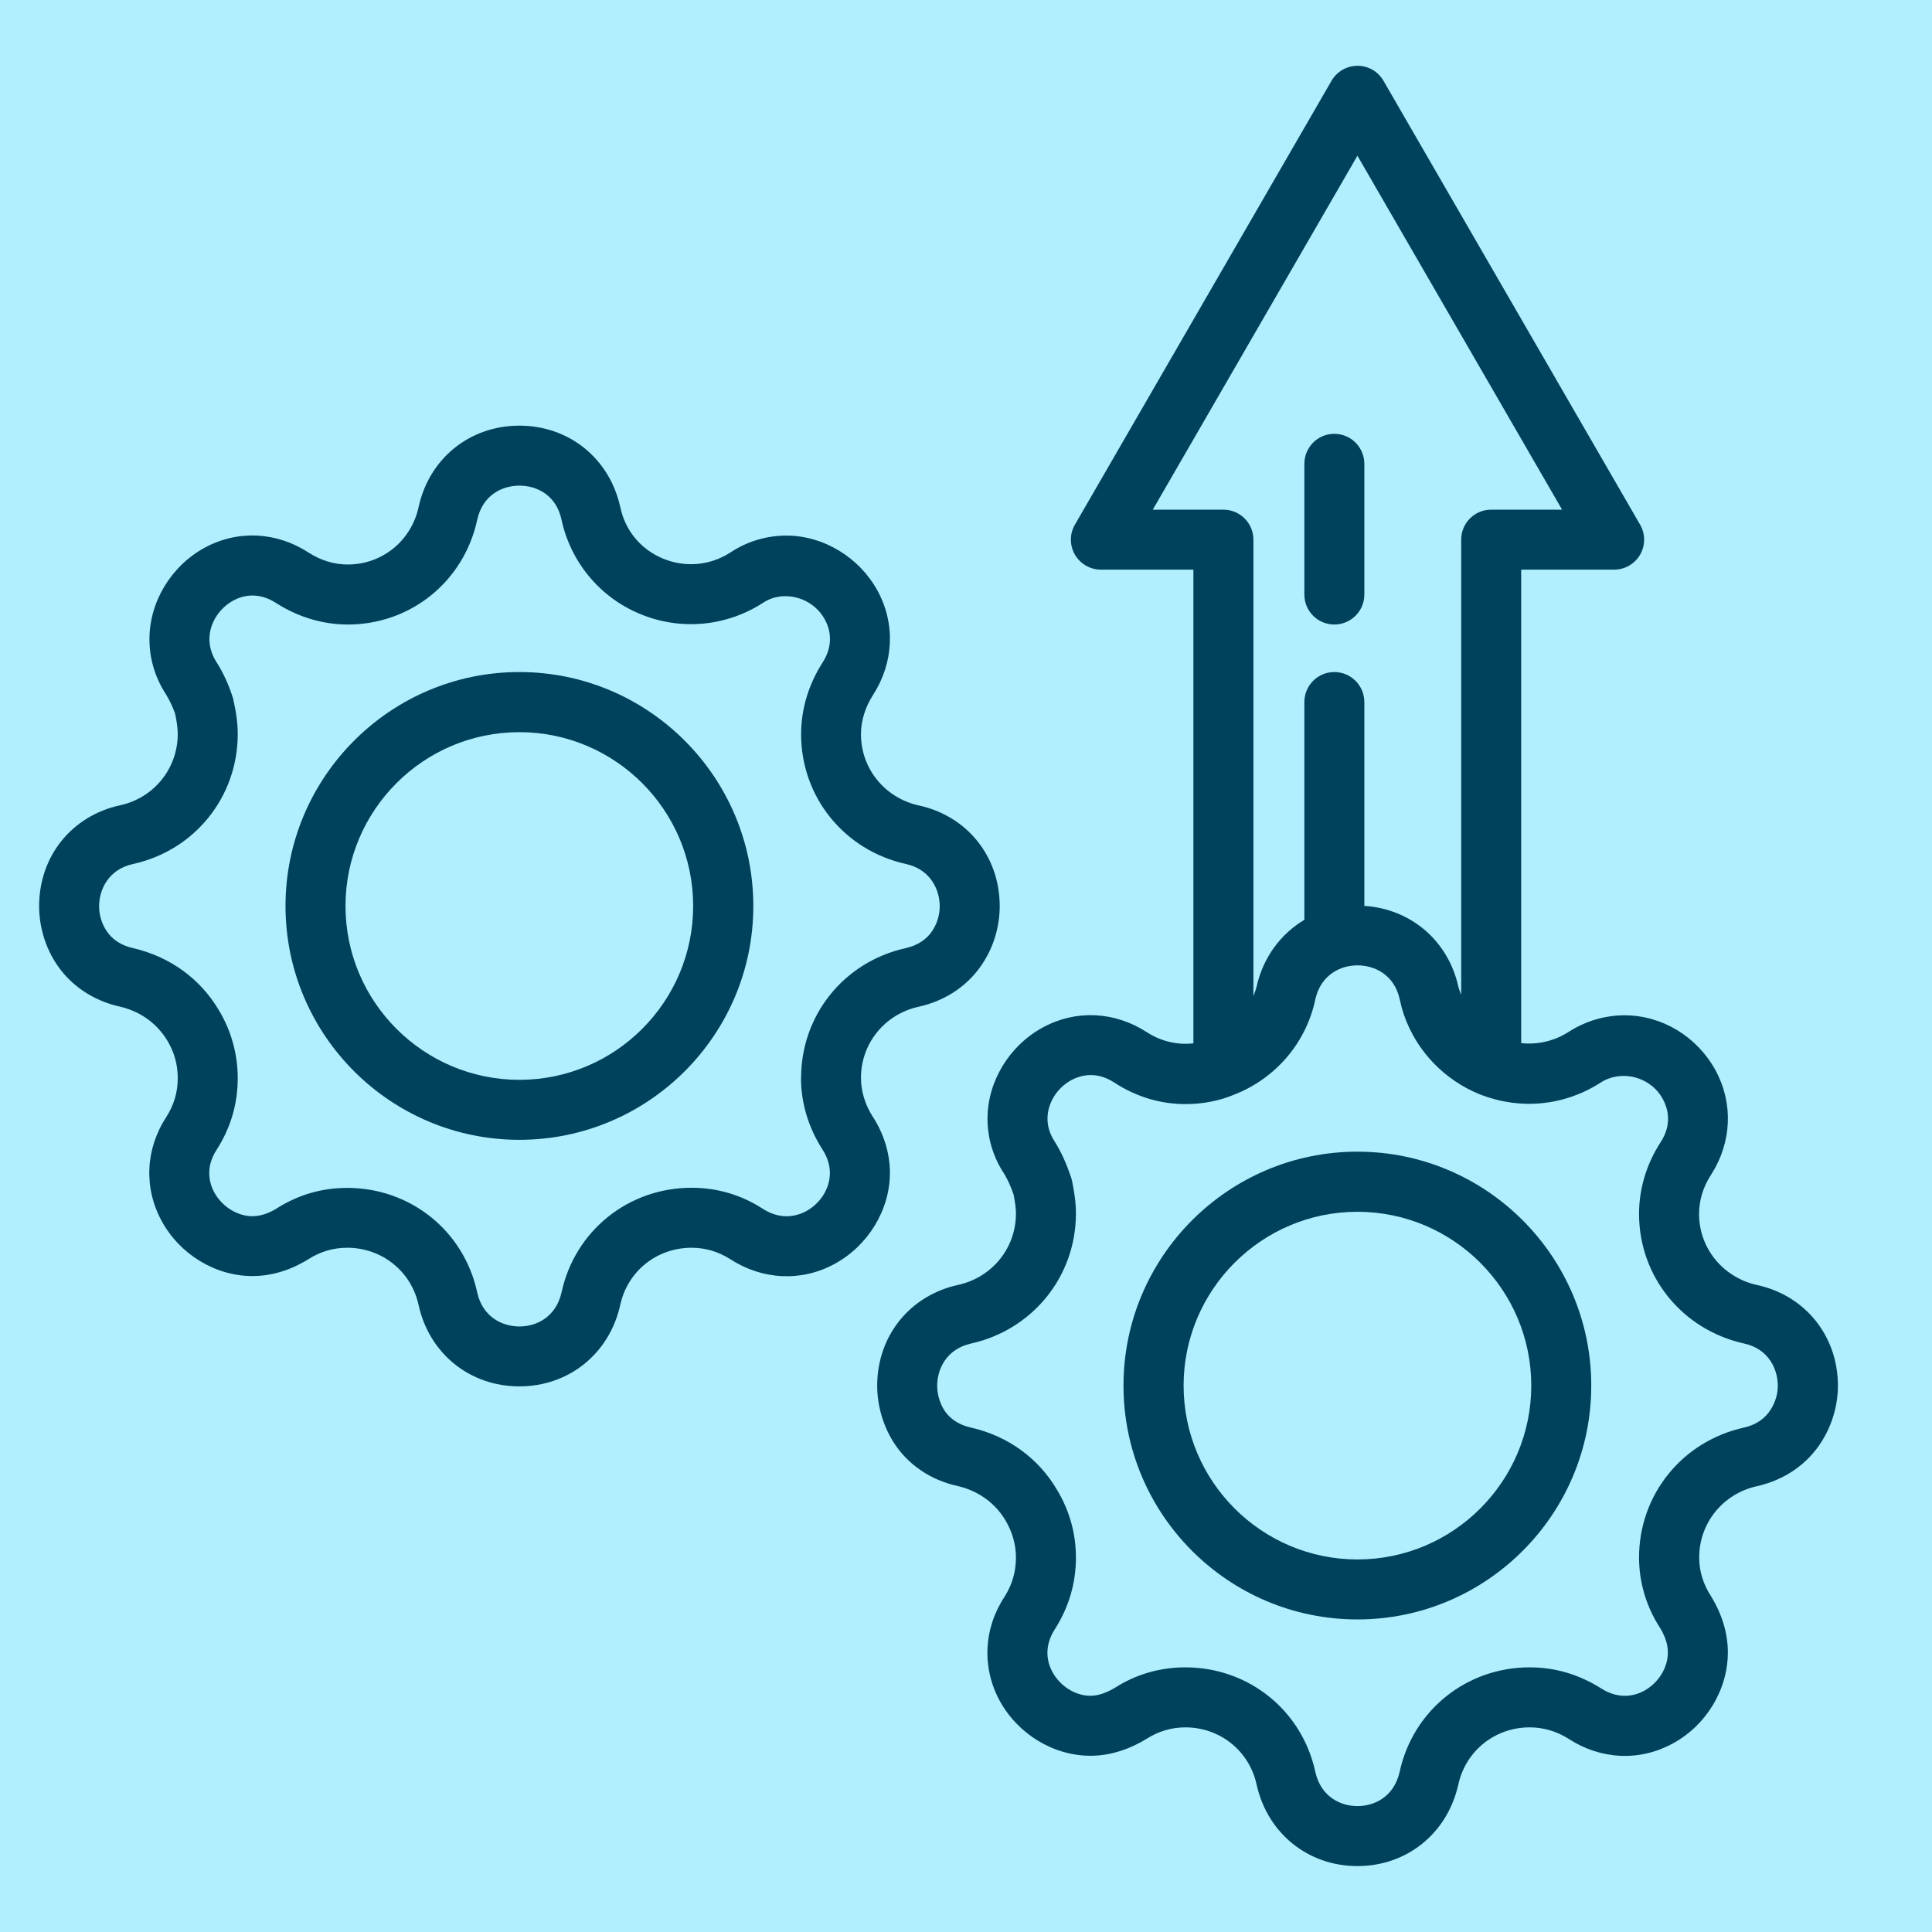
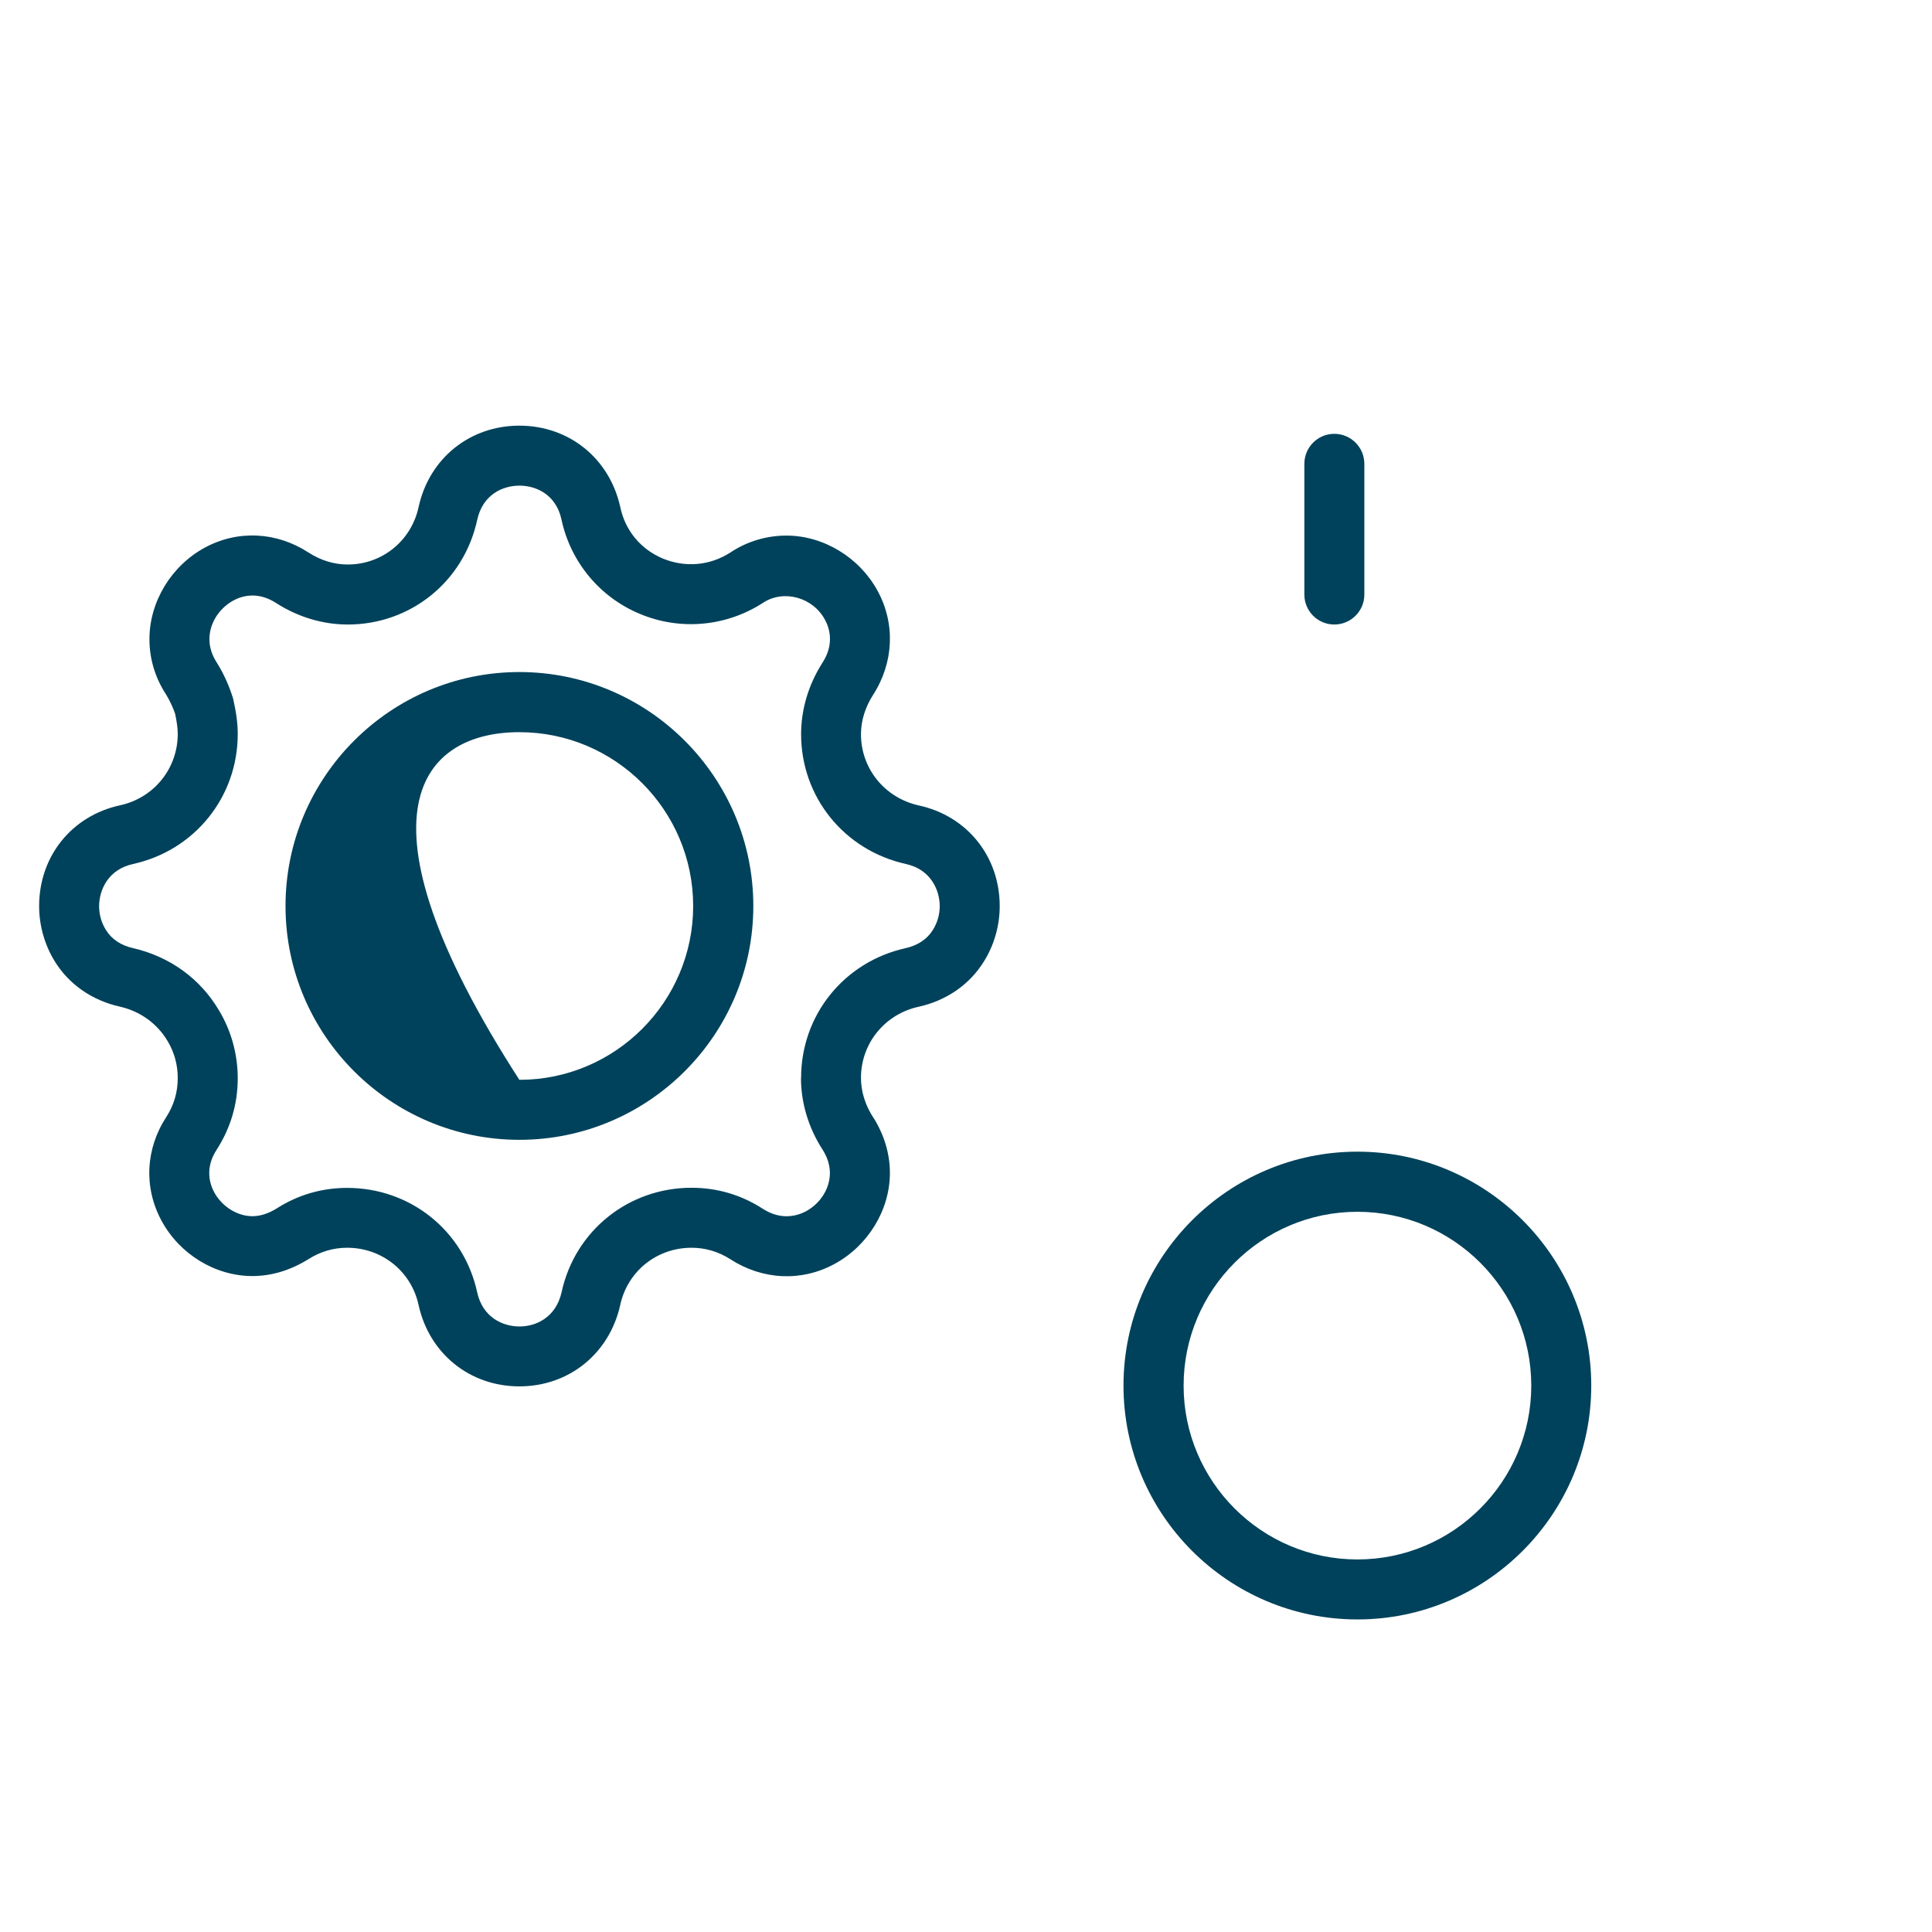
<svg xmlns="http://www.w3.org/2000/svg" width="80" zoomAndPan="magnify" viewBox="0 0 60 60" height="80" preserveAspectRatio="xMidYMid meet">
  <defs>
    <clipPath id="dcdefa98b2">
      <path d="M 1.145 13 L 32 13 L 32 44 L 1.145 44 Z M 1.145 13 " clip-rule="nonzero" />
    </clipPath>
    <clipPath id="522e4c1f2f">
-       <path d="M 27 2.043 L 57.395 2.043 L 57.395 58 L 27 58 Z M 27 2.043 " clip-rule="nonzero" />
-     </clipPath>
+       </clipPath>
  </defs>
-   <rect x="-6" width="72" fill="#ffffff" y="-6" height="72" fill-opacity="1" />
-   <rect x="-6" width="72" fill="#b1efff" y="-6" height="72" fill-opacity="1" />
-   <path fill="#00425b" d="M 16.129 20.871 C 12.125 20.871 8.867 24.133 8.867 28.137 C 8.867 32.141 12.125 35.398 16.129 35.398 C 20.137 35.398 23.395 32.141 23.395 28.137 C 23.395 24.133 20.137 20.871 16.129 20.871 Z M 16.129 33.535 C 13.152 33.535 10.73 31.113 10.73 28.137 C 10.73 25.16 13.152 22.738 16.129 22.738 C 19.105 22.738 21.527 25.16 21.527 28.137 C 21.527 31.113 19.105 33.535 16.129 33.535 Z M 16.129 33.535 " fill-opacity="1" fill-rule="nonzero" />
+   <path fill="#00425b" d="M 16.129 20.871 C 12.125 20.871 8.867 24.133 8.867 28.137 C 8.867 32.141 12.125 35.398 16.129 35.398 C 20.137 35.398 23.395 32.141 23.395 28.137 C 23.395 24.133 20.137 20.871 16.129 20.871 Z M 16.129 33.535 C 10.73 25.16 13.152 22.738 16.129 22.738 C 19.105 22.738 21.527 25.16 21.527 28.137 C 21.527 31.113 19.105 33.535 16.129 33.535 Z M 16.129 33.535 " fill-opacity="1" fill-rule="nonzero" />
  <g clip-path="url(#dcdefa98b2)">
    <path fill="#00425b" d="M 27.113 34.695 C 26.867 34.312 26.738 33.891 26.738 33.473 C 26.738 32.406 27.477 31.496 28.527 31.266 C 29.395 31.074 30.113 30.574 30.551 29.867 C 30.871 29.363 31.047 28.75 31.047 28.141 C 31.047 26.594 30.031 25.336 28.527 25.012 C 27.477 24.777 26.738 23.871 26.738 22.801 C 26.738 22.383 26.871 21.961 27.113 21.582 C 27.758 20.582 27.812 19.371 27.254 18.348 C 26.688 17.309 25.574 16.633 24.422 16.633 C 23.801 16.633 23.195 16.816 22.68 17.16 C 22.047 17.566 21.285 17.633 20.59 17.348 C 19.898 17.059 19.414 16.477 19.262 15.742 C 18.926 14.23 17.668 13.219 16.129 13.219 C 14.594 13.219 13.332 14.23 13 15.746 C 12.773 16.797 11.867 17.531 10.801 17.531 C 10.375 17.531 9.965 17.406 9.582 17.16 C 8.586 16.512 7.383 16.453 6.359 17.008 C 5.316 17.574 4.641 18.691 4.641 19.848 C 4.641 20.461 4.816 21.043 5.156 21.566 C 5.281 21.77 5.379 21.992 5.438 22.164 C 5.492 22.414 5.52 22.621 5.52 22.793 C 5.52 23.863 4.785 24.777 3.734 25.008 C 2.227 25.332 1.215 26.594 1.215 28.141 C 1.215 28.746 1.391 29.359 1.703 29.859 C 2.145 30.574 2.863 31.07 3.723 31.262 C 4.355 31.406 4.879 31.785 5.203 32.328 C 5.414 32.68 5.52 33.066 5.52 33.48 C 5.52 33.922 5.402 34.316 5.168 34.684 C 4.516 35.68 4.461 36.883 5.016 37.91 C 5.578 38.953 6.688 39.629 7.836 39.629 C 8.426 39.629 9.008 39.457 9.578 39.105 C 9.945 38.871 10.352 38.75 10.781 38.75 C 11.859 38.75 12.773 39.48 13 40.531 C 13.332 42.039 14.59 43.055 16.129 43.055 C 17.668 43.055 18.926 42.039 19.262 40.527 C 19.488 39.48 20.398 38.75 21.477 38.75 C 21.906 38.75 22.312 38.871 22.68 39.105 C 23.68 39.754 24.898 39.812 25.922 39.25 C 26.961 38.684 27.637 37.574 27.637 36.426 C 27.637 35.828 27.457 35.23 27.113 34.691 Z M 24.875 33.473 C 24.875 34.246 25.105 35.02 25.543 35.699 C 25.695 35.934 25.773 36.188 25.773 36.43 C 25.773 36.906 25.484 37.371 25.031 37.617 C 24.781 37.75 24.277 37.918 23.688 37.539 C 23.016 37.105 22.27 36.887 21.477 36.887 C 19.516 36.887 17.855 38.223 17.441 40.129 C 17.266 40.914 16.648 41.195 16.133 41.195 C 15.613 41.195 14.992 40.914 14.82 40.137 C 14.406 38.223 12.746 36.891 10.781 36.891 C 9.992 36.891 9.25 37.109 8.59 37.531 C 8.328 37.691 8.082 37.77 7.836 37.77 C 7.371 37.77 6.895 37.473 6.652 37.027 C 6.52 36.781 6.352 36.281 6.73 35.703 C 7.164 35.027 7.383 34.281 7.383 33.484 C 7.383 32.738 7.18 32.008 6.801 31.379 C 6.223 30.398 5.281 29.711 4.133 29.445 C 3.758 29.363 3.465 29.168 3.289 28.879 C 3.152 28.664 3.078 28.402 3.078 28.145 C 3.078 27.645 3.355 27 4.133 26.832 C 6.047 26.41 7.383 24.75 7.383 22.797 C 7.383 22.488 7.344 22.152 7.238 21.688 C 7.109 21.281 6.949 20.922 6.73 20.574 C 6.578 20.336 6.504 20.098 6.504 19.848 C 6.504 19.363 6.797 18.895 7.25 18.648 C 7.492 18.516 7.988 18.348 8.574 18.727 C 9.254 19.164 10.027 19.395 10.801 19.395 C 12.754 19.395 14.406 18.059 14.82 16.145 C 14.992 15.359 15.609 15.082 16.133 15.082 C 16.652 15.082 17.27 15.359 17.438 16.137 C 17.719 17.453 18.629 18.551 19.875 19.066 C 21.129 19.59 22.555 19.461 23.699 18.719 C 24.336 18.301 25.242 18.547 25.617 19.242 C 25.754 19.488 25.922 19.992 25.547 20.574 C 25.109 21.258 24.879 22.027 24.879 22.801 C 24.879 24.75 26.215 26.406 28.133 26.832 C 28.906 27 29.184 27.645 29.184 28.141 C 29.184 28.402 29.109 28.664 28.969 28.883 C 28.793 29.168 28.504 29.359 28.129 29.445 C 26.215 29.867 24.879 31.523 24.879 33.473 Z M 24.875 33.473 " fill-opacity="1" fill-rule="nonzero" />
  </g>
  <path fill="#00425b" d="M 42.156 35.766 C 38.148 35.766 34.891 39.027 34.891 43.031 C 34.891 47.035 38.148 50.293 42.156 50.293 C 46.16 50.293 49.418 47.035 49.418 43.031 C 49.418 39.027 46.16 35.766 42.156 35.766 Z M 42.156 48.43 C 39.18 48.43 36.758 46.008 36.758 43.031 C 36.758 40.055 39.18 37.633 42.156 37.633 C 45.133 37.633 47.555 40.055 47.555 43.031 C 47.555 46.008 45.133 48.43 42.156 48.43 Z M 42.156 48.43 " fill-opacity="1" fill-rule="nonzero" />
  <g clip-path="url(#522e4c1f2f)">
-     <path fill="#00425b" d="M 54.559 39.906 C 53.504 39.668 52.766 38.762 52.766 37.699 C 52.766 37.273 52.895 36.852 53.145 36.473 C 53.785 35.469 53.832 34.262 53.277 33.238 C 52.699 32.188 51.617 31.531 50.449 31.531 C 49.84 31.531 49.234 31.711 48.707 32.051 C 48.262 32.336 47.746 32.449 47.242 32.395 L 47.242 17.691 L 50.129 17.691 C 50.461 17.691 50.77 17.512 50.934 17.227 C 51.102 16.938 51.102 16.582 50.934 16.293 L 42.965 2.508 C 42.797 2.219 42.492 2.043 42.16 2.043 C 41.828 2.043 41.52 2.219 41.352 2.508 L 33.383 16.293 C 33.215 16.582 33.215 16.938 33.383 17.227 C 33.551 17.512 33.855 17.691 34.191 17.691 L 37.062 17.691 L 37.062 32.402 C 36.578 32.457 36.062 32.348 35.609 32.051 C 34.609 31.406 33.402 31.352 32.383 31.91 C 31.34 32.477 30.668 33.59 30.668 34.742 C 30.668 35.352 30.844 35.938 31.188 36.457 C 31.297 36.637 31.391 36.844 31.48 37.105 C 31.527 37.348 31.551 37.527 31.551 37.691 C 31.551 38.758 30.812 39.668 29.762 39.902 C 28.254 40.23 27.242 41.488 27.242 43.035 C 27.242 43.625 27.41 44.234 27.727 44.754 C 28.168 45.469 28.887 45.965 29.75 46.152 C 30.383 46.301 30.906 46.676 31.227 47.219 C 31.441 47.582 31.551 47.969 31.551 48.371 C 31.551 48.812 31.434 49.211 31.203 49.578 C 30.547 50.57 30.488 51.777 31.039 52.805 C 31.605 53.852 32.715 54.527 33.867 54.527 C 34.441 54.527 35.023 54.355 35.602 54.004 C 35.977 53.766 36.383 53.645 36.812 53.645 C 37.887 53.645 38.801 54.375 39.027 55.43 C 39.367 56.941 40.625 57.953 42.156 57.953 C 43.691 57.953 44.949 56.938 45.289 55.422 C 45.516 54.375 46.43 53.645 47.504 53.645 C 47.934 53.645 48.34 53.766 48.707 53.996 C 49.711 54.652 50.922 54.707 51.945 54.148 C 52.988 53.586 53.66 52.473 53.66 51.316 C 53.66 50.738 53.488 50.145 53.141 49.578 C 52.895 49.203 52.77 48.793 52.77 48.371 C 52.77 47.301 53.504 46.391 54.559 46.156 C 55.418 45.965 56.137 45.469 56.574 44.766 C 56.898 44.254 57.078 43.641 57.078 43.035 C 57.078 41.488 56.062 40.23 54.562 39.906 Z M 35.801 15.828 L 42.156 4.836 L 48.512 15.828 L 46.309 15.828 C 45.793 15.828 45.379 16.246 45.379 16.758 L 45.379 30.895 C 45.348 30.809 45.309 30.723 45.289 30.633 C 44.965 29.199 43.805 28.227 42.371 28.133 L 42.371 21.805 C 42.371 21.289 41.953 20.871 41.438 20.871 C 40.922 20.871 40.508 21.289 40.508 21.805 L 40.508 28.566 C 39.773 29.004 39.23 29.727 39.023 30.645 C 39 30.746 38.961 30.836 38.926 30.934 L 38.926 16.758 C 38.926 16.246 38.508 15.828 37.992 15.828 Z M 54.992 43.773 C 54.816 44.059 54.527 44.254 54.156 44.336 C 52.238 44.762 50.902 46.422 50.902 48.371 C 50.902 49.152 51.137 49.922 51.566 50.574 C 51.715 50.824 51.797 51.078 51.797 51.316 C 51.797 51.797 51.504 52.266 51.055 52.512 C 50.809 52.645 50.305 52.812 49.711 52.426 C 49.031 52 48.293 51.781 47.504 51.781 C 45.543 51.781 43.883 53.117 43.469 55.02 C 43.293 55.809 42.676 56.09 42.156 56.09 C 41.641 56.09 41.023 55.809 40.848 55.027 C 40.434 53.113 38.773 51.781 36.812 51.781 C 36.027 51.781 35.281 51.996 34.621 52.418 C 34.352 52.578 34.098 52.664 33.863 52.664 C 33.395 52.664 32.918 52.363 32.68 51.918 C 32.547 51.672 32.383 51.172 32.766 50.586 C 33.195 49.91 33.414 49.164 33.414 48.371 C 33.414 47.625 33.215 46.914 32.828 46.27 C 32.25 45.285 31.305 44.598 30.16 44.336 C 29.68 44.23 29.434 43.973 29.316 43.781 C 29.18 43.555 29.105 43.289 29.105 43.035 C 29.105 42.535 29.379 41.895 30.164 41.723 C 32.078 41.293 33.414 39.633 33.414 37.688 C 33.414 37.289 33.344 36.918 33.293 36.672 C 33.285 36.637 33.273 36.602 33.266 36.57 C 33.121 36.145 32.969 35.797 32.762 35.465 C 32.605 35.227 32.531 34.988 32.531 34.742 C 32.531 34.262 32.82 33.789 33.273 33.543 C 33.52 33.41 34.02 33.242 34.594 33.613 C 35.281 34.062 36.031 34.289 36.824 34.289 C 37.352 34.289 37.883 34.184 38.336 33.992 C 39.629 33.484 40.566 32.375 40.848 31.039 C 41.02 30.262 41.641 29.98 42.156 29.98 C 42.676 29.98 43.297 30.258 43.469 31.031 C 43.504 31.195 43.547 31.359 43.602 31.52 C 43.988 32.633 44.844 33.535 45.961 33.988 C 45.961 33.988 45.961 33.988 45.965 33.988 C 45.965 33.988 45.969 33.992 45.973 33.992 C 47.227 34.48 48.59 34.344 49.715 33.617 C 50.367 33.203 51.266 33.441 51.641 34.133 C 51.777 34.379 51.949 34.883 51.582 35.457 C 51.137 36.137 50.902 36.91 50.902 37.699 C 50.902 39.641 52.242 41.297 54.16 41.723 C 54.938 41.891 55.211 42.535 55.211 43.035 C 55.211 43.289 55.137 43.547 54.992 43.773 Z M 54.992 43.773 " fill-opacity="1" fill-rule="nonzero" />
-   </g>
+     </g>
  <path fill="#00425b" d="M 41.438 19.395 C 41.953 19.395 42.371 18.977 42.371 18.465 L 42.371 14.406 C 42.371 13.891 41.953 13.473 41.438 13.473 C 40.922 13.473 40.508 13.891 40.508 14.406 L 40.508 18.465 C 40.508 18.977 40.922 19.395 41.438 19.395 Z M 41.438 19.395 " fill-opacity="1" fill-rule="nonzero" />
</svg>